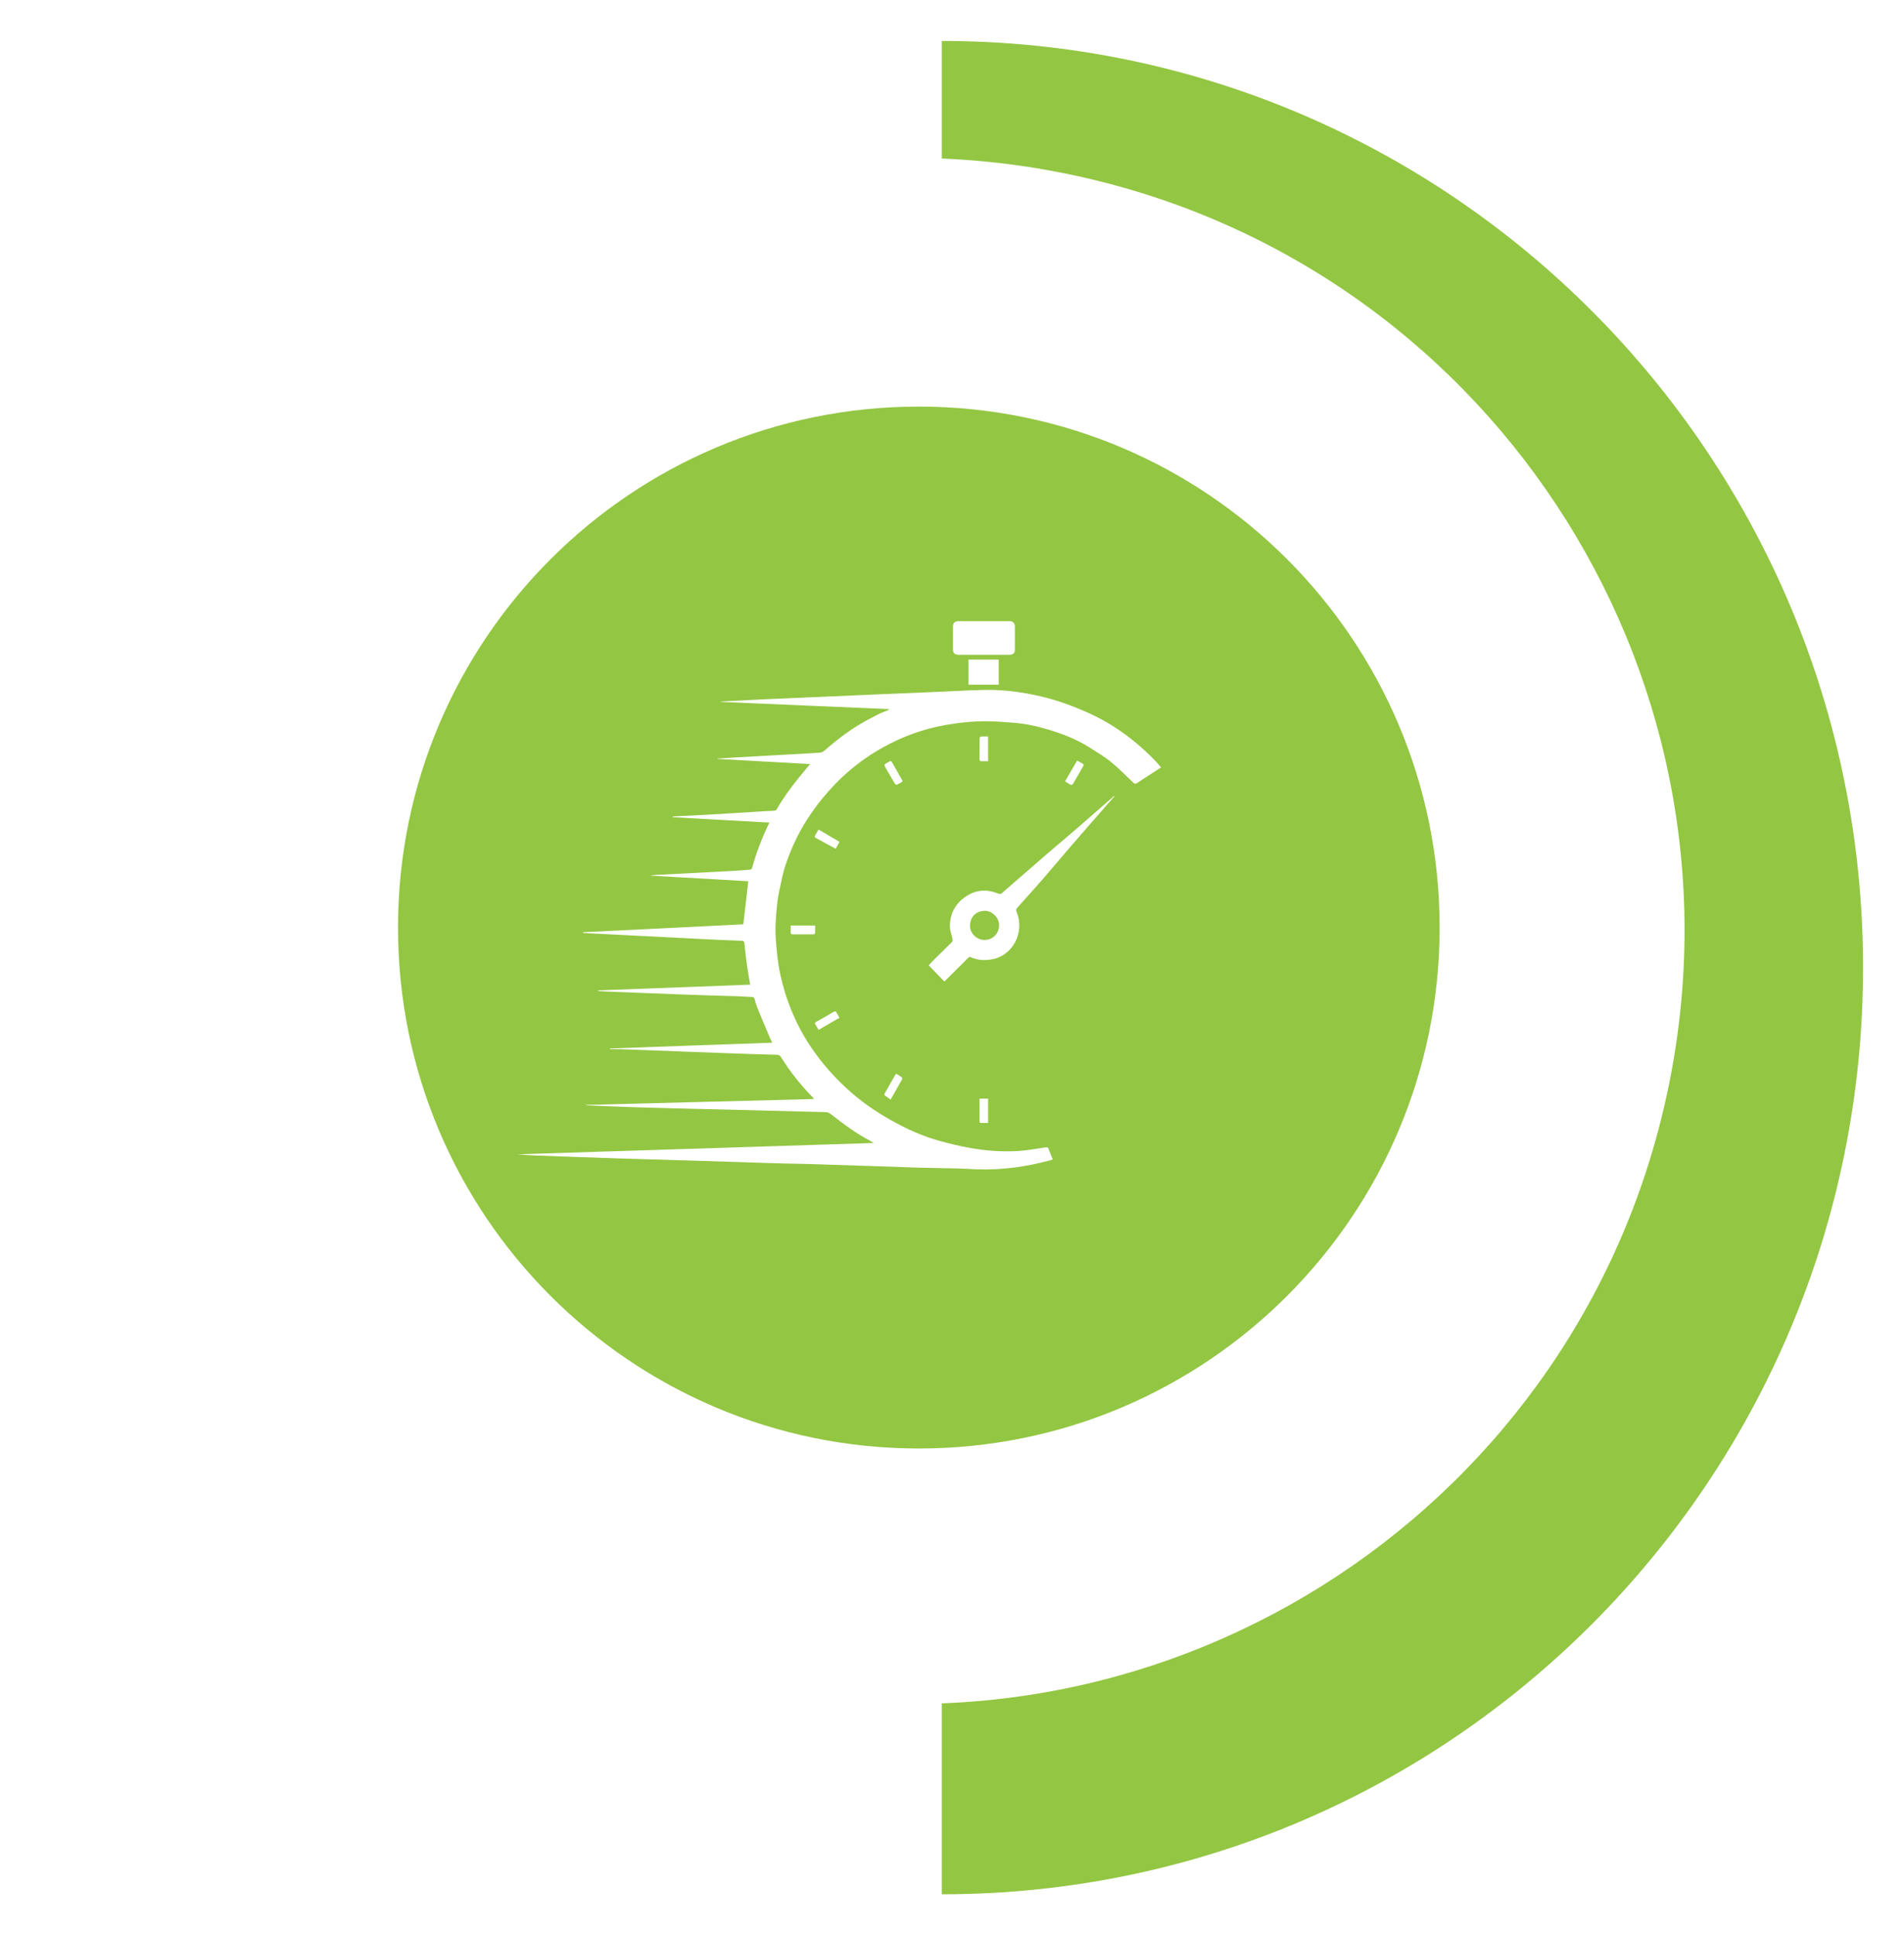
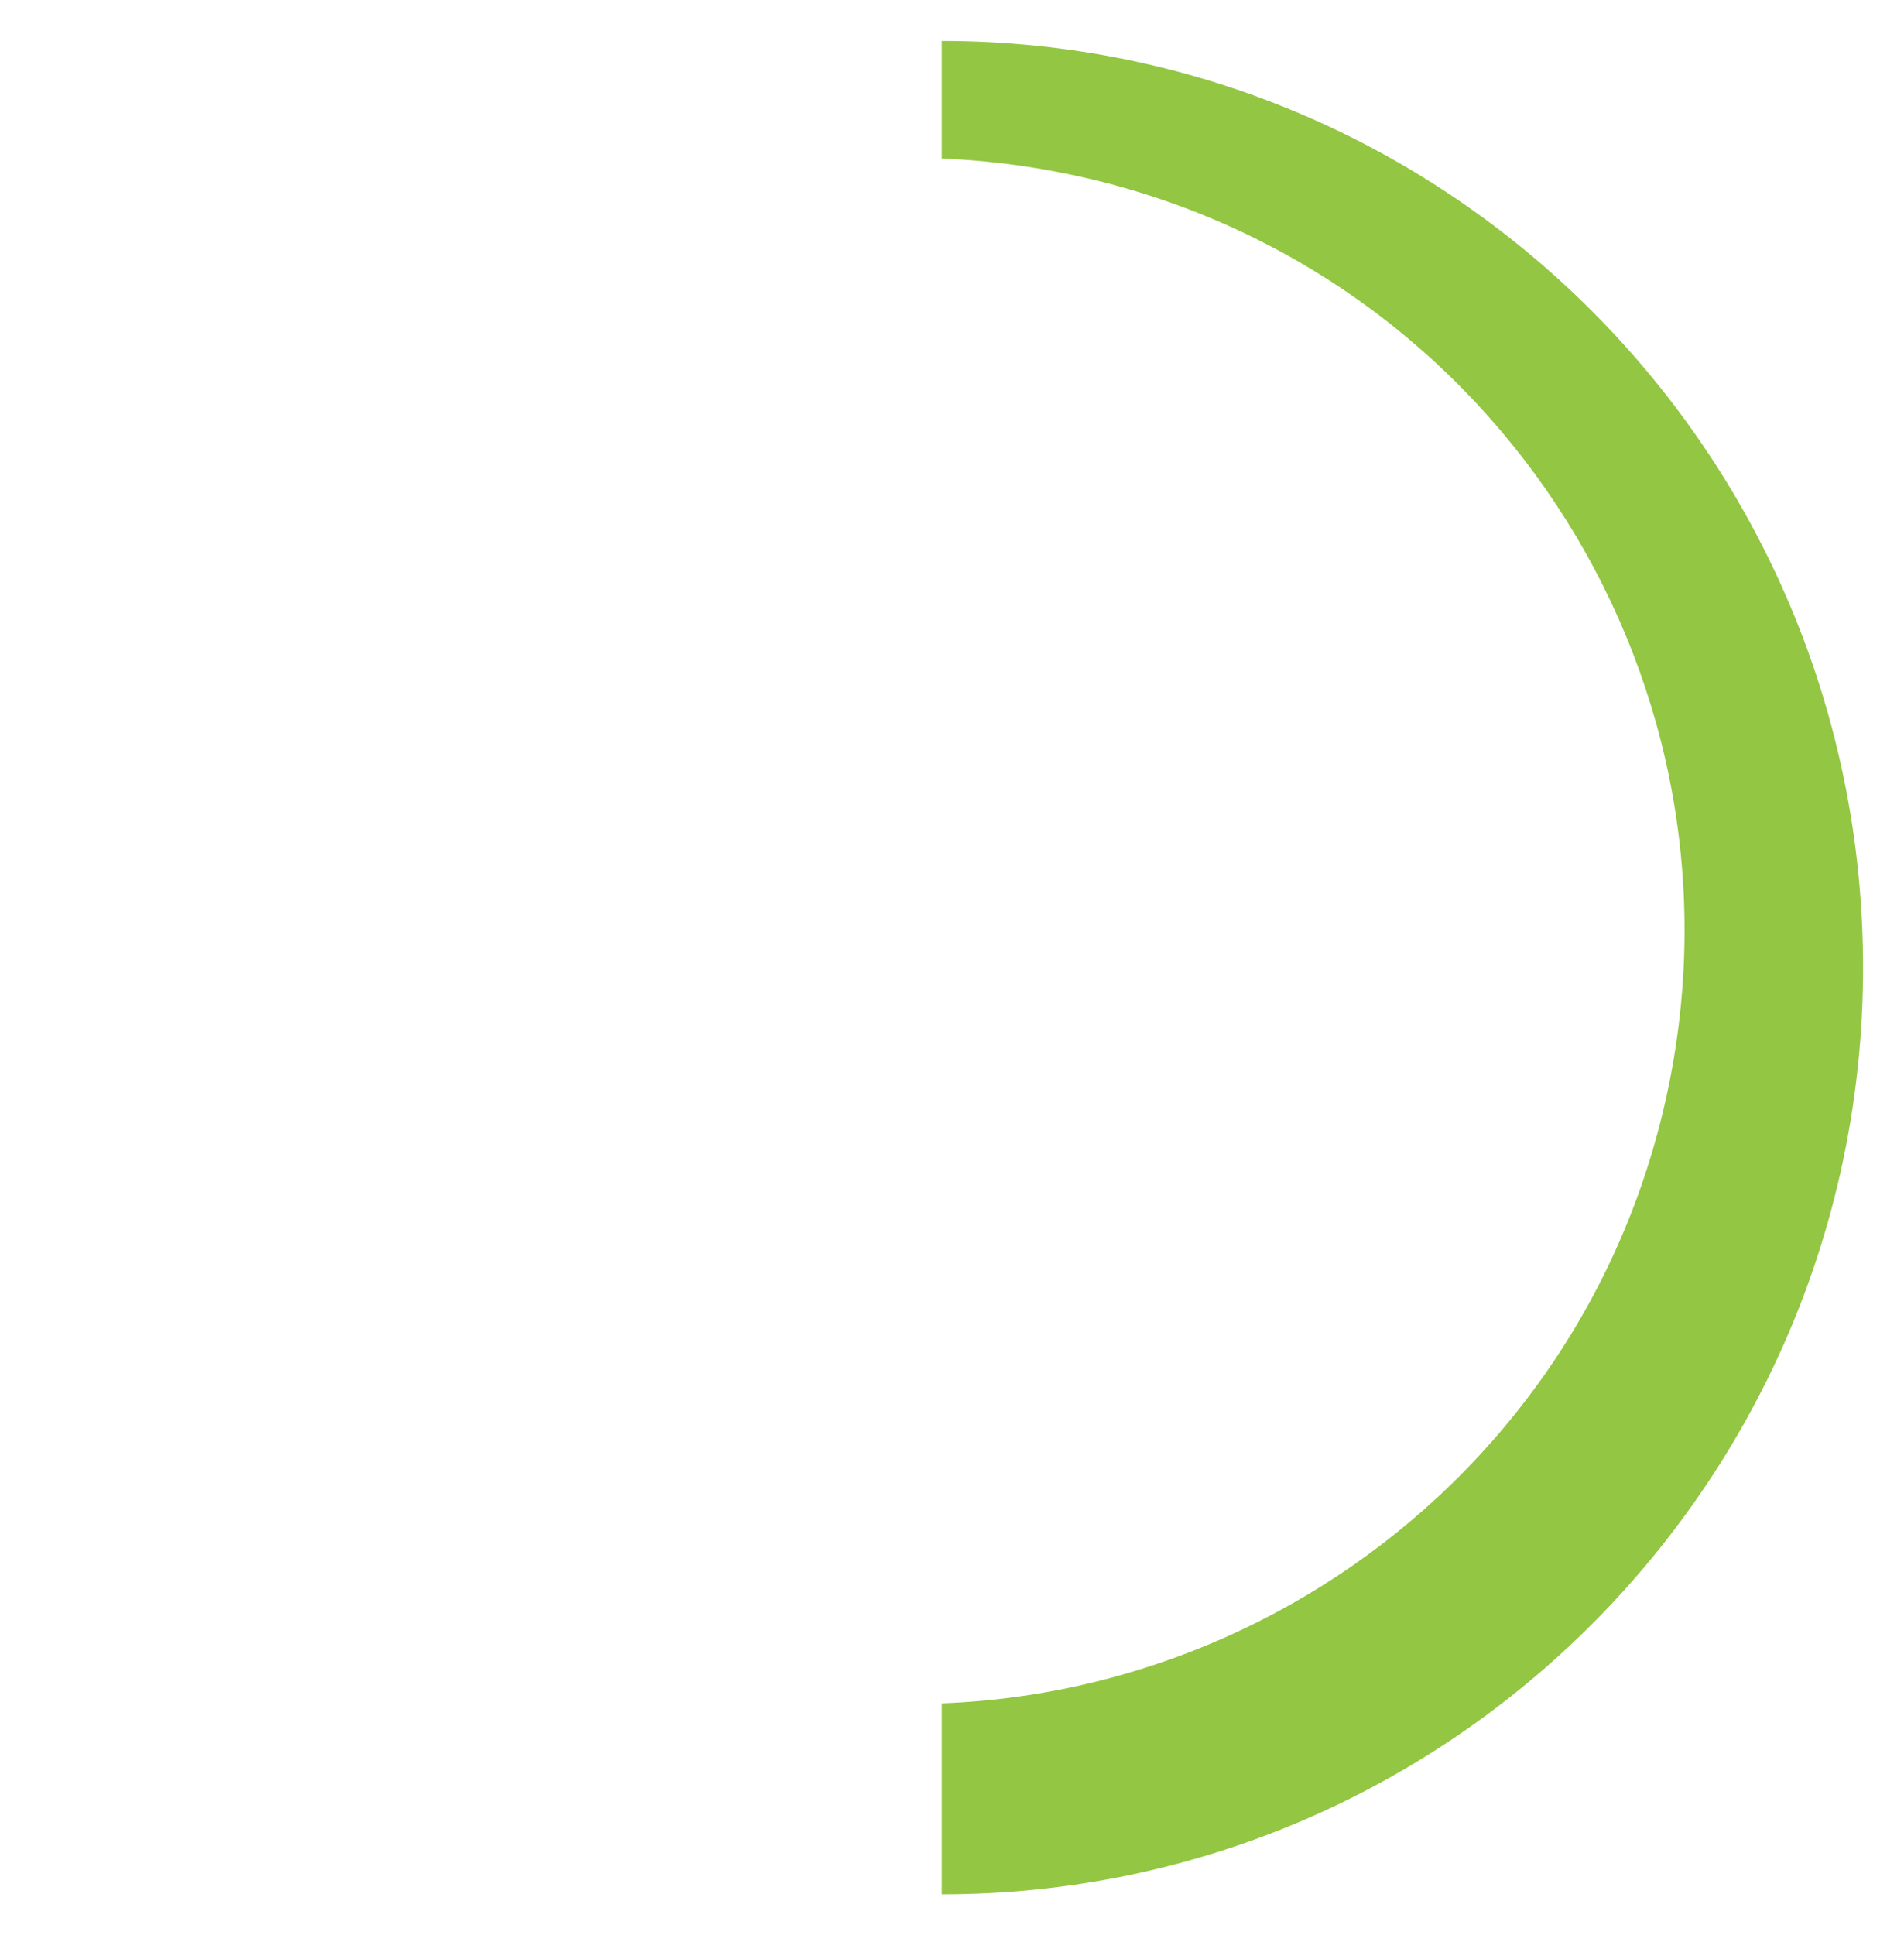
<svg xmlns="http://www.w3.org/2000/svg" width="186" height="189" viewBox="0 0 186 189" fill="none">
  <g filter="url(#filter0_d_2_82)">
    <path d="M182 90.5C182 40.515 141.709 0 92 0V90.5V181C141.703 181 182 140.485 182 90.5Z" fill="#93C642" />
  </g>
  <path d="M163.016 106.041C171.37 65.202 145.035 25.323 104.196 16.97C63.357 8.617 23.478 34.952 15.125 75.791C6.772 116.63 33.107 156.508 73.946 164.861C114.785 173.215 154.663 146.88 163.016 106.041Z" fill="white" />
-   <path d="M140.636 90.589C140.636 118.683 117.857 141.464 89.759 141.464C61.661 141.464 38.882 118.683 38.882 90.589C38.882 62.495 61.661 39.709 89.759 39.709C117.857 39.709 140.636 62.489 140.636 90.589Z" fill="#93C642" />
-   <path d="M113.395 74.964C112.993 75.226 112.626 75.471 112.253 75.709C111.863 75.966 111.461 76.204 111.083 76.472C110.931 76.577 110.85 76.566 110.716 76.437C109.988 75.744 109.277 75.022 108.497 74.387C107.862 73.869 107.146 73.456 106.452 73.013C105.13 72.168 103.674 71.621 102.178 71.184C101.112 70.87 100.023 70.654 98.904 70.578C98.141 70.526 97.379 70.456 96.621 70.445C95.177 70.415 93.75 70.561 92.329 70.811C90.157 71.202 88.113 71.947 86.196 73.025C83.919 74.3 81.974 75.972 80.326 77.992C79.231 79.338 78.299 80.782 77.577 82.36C77.018 83.584 76.558 84.836 76.307 86.158C76.185 86.804 76.01 87.445 75.94 88.097C75.818 89.326 75.69 90.555 75.795 91.795C75.882 92.919 75.981 94.038 76.22 95.138C76.761 97.637 77.711 99.972 79.12 102.104C80.25 103.816 81.601 105.336 83.145 106.687C84.589 107.951 86.202 108.976 87.903 109.867C89.126 110.502 90.384 111.026 91.706 111.399C92.696 111.679 93.698 111.917 94.711 112.098C96.29 112.389 97.891 112.506 99.493 112.407C100.384 112.354 101.269 112.18 102.154 112.051C102.312 112.028 102.376 112.051 102.434 112.203C102.556 112.541 102.702 112.873 102.842 113.222C102.789 113.245 102.743 113.28 102.684 113.292C100.285 113.95 97.839 114.294 95.346 114.195C94.723 114.171 94.1 114.125 93.482 114.113C92.253 114.078 91.019 114.072 89.79 114.037C88.433 113.997 87.076 113.938 85.719 113.898C83.529 113.822 81.345 113.752 79.155 113.682C78.008 113.647 76.855 113.641 75.707 113.606C73.046 113.525 70.384 113.432 67.723 113.35C65.236 113.274 62.755 113.21 60.268 113.129C57.659 113.047 55.05 112.948 52.44 112.855C51.811 112.832 51.182 112.785 50.553 112.733C62.143 112.366 73.739 111.999 85.369 111.626C85.195 111.527 85.043 111.428 84.886 111.347C83.564 110.659 82.388 109.757 81.217 108.848C81.048 108.72 80.891 108.621 80.658 108.615C78.415 108.563 76.179 108.493 73.943 108.44C72.126 108.394 70.308 108.353 68.491 108.307C66.296 108.254 64.1 108.202 61.904 108.132C60.367 108.085 58.835 108.01 57.303 107.951C57.269 107.951 57.239 107.945 57.21 107.91C64.624 107.718 72.038 107.526 79.499 107.334C79.452 107.252 79.435 107.212 79.411 107.182C78.229 105.983 77.192 104.678 76.301 103.251C76.202 103.088 76.092 103.018 75.894 103.012C74.181 102.966 72.469 102.913 70.757 102.849C67.362 102.727 63.966 102.587 60.571 102.465C60.245 102.453 59.918 102.465 59.592 102.465C59.592 102.442 59.592 102.418 59.592 102.395C64.857 102.209 70.122 102.022 75.439 101.83C75.329 101.597 75.23 101.405 75.148 101.207C74.764 100.293 74.374 99.384 74.001 98.47C73.879 98.173 73.797 97.864 73.71 97.561C73.675 97.433 73.622 97.375 73.488 97.369C72.987 97.346 72.481 97.311 71.974 97.293C70.437 97.241 68.905 97.212 67.373 97.153C64.683 97.055 61.992 96.944 59.301 96.839C59.01 96.827 58.724 96.804 58.433 96.787C58.433 96.769 58.433 96.746 58.433 96.722C63.384 96.536 68.328 96.35 73.285 96.163C73.18 95.546 73.069 94.958 72.987 94.37C72.883 93.63 72.795 92.885 72.725 92.145C72.708 91.941 72.632 91.883 72.44 91.877C71.293 91.836 70.14 91.79 68.992 91.731C67.094 91.638 65.201 91.533 63.302 91.44C61.695 91.359 60.087 91.277 58.48 91.195C57.967 91.166 57.461 91.143 56.948 91.114C56.948 91.091 56.948 91.067 56.948 91.044C62.178 90.788 67.402 90.526 72.615 90.269C72.772 88.883 72.935 87.497 73.098 86.064C69.93 85.884 66.75 85.698 63.57 85.517C63.57 85.505 63.57 85.5 63.57 85.494C63.809 85.476 64.048 85.447 64.286 85.436C66.668 85.313 69.056 85.185 71.438 85.063C72.044 85.028 72.656 84.987 73.261 84.935C73.337 84.929 73.448 84.853 73.465 84.789C73.879 83.263 74.449 81.801 75.16 80.334C71.986 80.159 68.835 79.984 65.69 79.809C65.69 79.798 65.69 79.78 65.69 79.769C65.731 79.757 65.777 79.74 65.818 79.734C66.925 79.676 68.025 79.629 69.132 79.565C70.996 79.46 72.859 79.338 74.729 79.221C75.032 79.204 75.335 79.204 75.643 79.175C75.719 79.169 75.824 79.122 75.859 79.064C76.482 77.981 77.21 76.979 77.99 76.006C78.352 75.558 78.724 75.115 79.138 74.62C76.098 74.451 73.098 74.282 70.093 74.119C70.093 74.108 70.093 74.096 70.093 74.085C70.635 74.049 71.182 74.009 71.73 73.98C73.646 73.869 75.562 73.77 77.484 73.659C78.334 73.613 79.184 73.555 80.035 73.514C80.244 73.502 80.396 73.438 80.559 73.292C81.083 72.826 81.63 72.378 82.195 71.953C83.308 71.108 84.502 70.398 85.754 69.781C86.057 69.629 86.377 69.513 86.692 69.379C86.756 69.35 86.808 69.309 86.895 69.256C81.362 69.018 75.882 68.785 70.332 68.546C70.425 68.522 70.454 68.511 70.477 68.511C71.869 68.435 73.261 68.365 74.653 68.295C75.824 68.243 76.995 68.196 78.165 68.144C80.576 68.039 82.982 67.934 85.393 67.829C87.501 67.736 89.615 67.655 91.729 67.562C93.168 67.498 94.606 67.416 96.045 67.381C97.967 67.329 99.854 67.585 101.729 68.022C103.284 68.389 104.775 68.936 106.231 69.582C108.823 70.736 111.048 72.395 112.993 74.446C113.144 74.603 113.272 74.783 113.424 74.958L113.395 74.964Z" fill="white" />
  <path d="M108.776 77.789C107.582 78.831 106.388 79.879 105.189 80.916C104.274 81.708 103.348 82.477 102.428 83.269C101.618 83.962 100.821 84.673 100.011 85.371C99.306 85.983 98.596 86.589 97.897 87.206C97.763 87.328 97.658 87.328 97.507 87.264C96.423 86.833 95.369 86.88 94.385 87.532C93.337 88.225 92.783 89.227 92.795 90.491C92.795 90.898 92.976 91.312 93.051 91.72C93.069 91.813 93.051 91.947 92.993 92.005C92.376 92.622 91.747 93.228 91.124 93.845C90.984 93.985 90.85 94.131 90.716 94.276C91.234 94.806 91.735 95.325 92.259 95.855C92.358 95.761 92.428 95.698 92.492 95.628C93.18 94.952 93.861 94.271 94.542 93.589C94.624 93.508 94.688 93.415 94.839 93.484C95.55 93.816 96.295 93.816 97.035 93.665C98.217 93.42 99.295 92.378 99.528 90.928C99.627 90.299 99.568 89.681 99.324 89.099C99.231 88.877 99.26 88.778 99.405 88.621C100.267 87.666 101.129 86.705 101.974 85.733C102.807 84.777 103.616 83.799 104.443 82.844C105.689 81.4 106.942 79.967 108.194 78.534C108.427 78.266 108.666 78.004 108.899 77.736C108.829 77.736 108.794 77.759 108.759 77.789H108.776ZM96.202 91.801C95.422 91.825 94.723 91.126 94.758 90.38C94.793 89.594 95.27 88.977 96.214 88.953C96.831 88.936 97.617 89.541 97.6 90.398C97.582 91.172 96.977 91.795 96.202 91.795V91.801Z" fill="white" />
  <path d="M99.138 63.52C99.138 63.799 98.922 63.951 98.596 63.951C97.775 63.951 96.953 63.951 96.126 63.951H93.704C93.238 63.951 93.092 63.805 93.092 63.339C93.092 62.635 93.092 61.93 93.092 61.231C93.092 60.846 93.255 60.666 93.64 60.666C95.323 60.666 97.006 60.666 98.683 60.666C98.922 60.666 99.138 60.858 99.138 61.114C99.149 61.912 99.149 62.716 99.138 63.514V63.52Z" fill="white" />
-   <path d="M97.565 64.417H94.612V66.868H97.565V64.417Z" fill="white" />
-   <path d="M79.627 91.137C79.627 91.178 79.534 91.248 79.481 91.248C78.794 91.248 78.107 91.248 77.42 91.248C77.291 91.248 77.245 91.201 77.245 91.079C77.245 90.858 77.245 90.636 77.245 90.386H79.633C79.633 90.636 79.639 90.887 79.627 91.131V91.137Z" fill="white" />
  <path d="M96.528 71.918V74.347C96.272 74.347 96.033 74.352 95.806 74.341C95.76 74.341 95.69 74.248 95.69 74.201C95.69 73.49 95.69 72.78 95.701 72.069C95.701 72.017 95.794 71.935 95.847 71.93C96.068 71.912 96.29 71.924 96.534 71.924L96.528 71.918Z" fill="white" />
  <path d="M96.528 107.287V109.669C96.272 109.669 96.033 109.669 95.8 109.669C95.76 109.669 95.69 109.594 95.69 109.547C95.684 108.802 95.69 108.056 95.69 107.293H96.534L96.528 107.287Z" fill="white" />
  <path d="M88.13 105.4C87.792 106.012 87.437 106.623 87.093 107.229C87.064 107.281 87.041 107.334 87.012 107.386C86.785 107.235 86.61 107.124 86.447 106.996C86.406 106.961 86.389 106.851 86.412 106.804C86.75 106.198 87.099 105.598 87.443 104.998C87.472 104.952 87.513 104.911 87.553 104.859C87.74 104.981 87.92 105.08 88.083 105.208C88.13 105.243 88.159 105.36 88.136 105.406L88.13 105.4Z" fill="white" />
  <path d="M82.009 82.221C81.881 82.454 81.753 82.675 81.636 82.891C80.961 82.524 80.302 82.174 79.656 81.813C79.615 81.79 79.58 81.691 79.598 81.65C79.709 81.44 79.837 81.231 79.965 81.015C80.664 81.423 81.333 81.819 82.015 82.221H82.009Z" fill="white" />
  <path d="M82.009 99.396C81.333 99.792 80.664 100.176 79.971 100.578C79.86 100.398 79.761 100.217 79.65 100.042C79.58 99.926 79.615 99.862 79.732 99.798C80.25 99.507 80.763 99.215 81.275 98.912C81.624 98.703 81.624 98.703 81.823 99.07C81.875 99.169 81.933 99.262 82.003 99.39L82.009 99.396Z" fill="white" />
  <path d="M88.171 76.286C88.171 76.286 88.136 76.35 88.107 76.368C87.944 76.466 87.781 76.571 87.606 76.641C87.565 76.659 87.454 76.589 87.419 76.531C87.122 76.041 86.843 75.546 86.558 75.057C86.33 74.678 86.33 74.678 86.721 74.457C87.035 74.277 87.041 74.277 87.216 74.579C87.519 75.109 87.821 75.645 88.124 76.175C88.142 76.21 88.159 76.239 88.177 76.286H88.171Z" fill="white" />
  <path d="M105.818 74.824C105.492 75.389 105.165 75.948 104.845 76.513C104.758 76.665 104.659 76.705 104.507 76.6C104.362 76.501 104.21 76.414 104.041 76.315C104.449 75.622 104.833 74.952 105.224 74.277C105.41 74.382 105.585 74.481 105.754 74.574C105.87 74.638 105.882 74.708 105.818 74.824Z" fill="white" />
  <defs>
    <filter id="filter0_d_2_82" x="88" y="0" width="98" height="189" filterUnits="userSpaceOnUse" color-interpolation-filters="sRGB">
      <feFlood flood-opacity="0" result="BackgroundImageFix" />
      <feColorMatrix in="SourceAlpha" type="matrix" values="0 0 0 0 0 0 0 0 0 0 0 0 0 0 0 0 0 0 127 0" result="hardAlpha" />
      <feOffset dy="4" />
      <feGaussianBlur stdDeviation="2" />
      <feComposite in2="hardAlpha" operator="out" />
      <feColorMatrix type="matrix" values="0 0 0 0 0 0 0 0 0 0 0 0 0 0 0 0 0 0 0.25 0" />
      <feBlend mode="normal" in2="BackgroundImageFix" result="effect1_dropShadow_2_82" />
      <feBlend mode="normal" in="SourceGraphic" in2="effect1_dropShadow_2_82" result="shape" />
    </filter>
  </defs>
</svg>